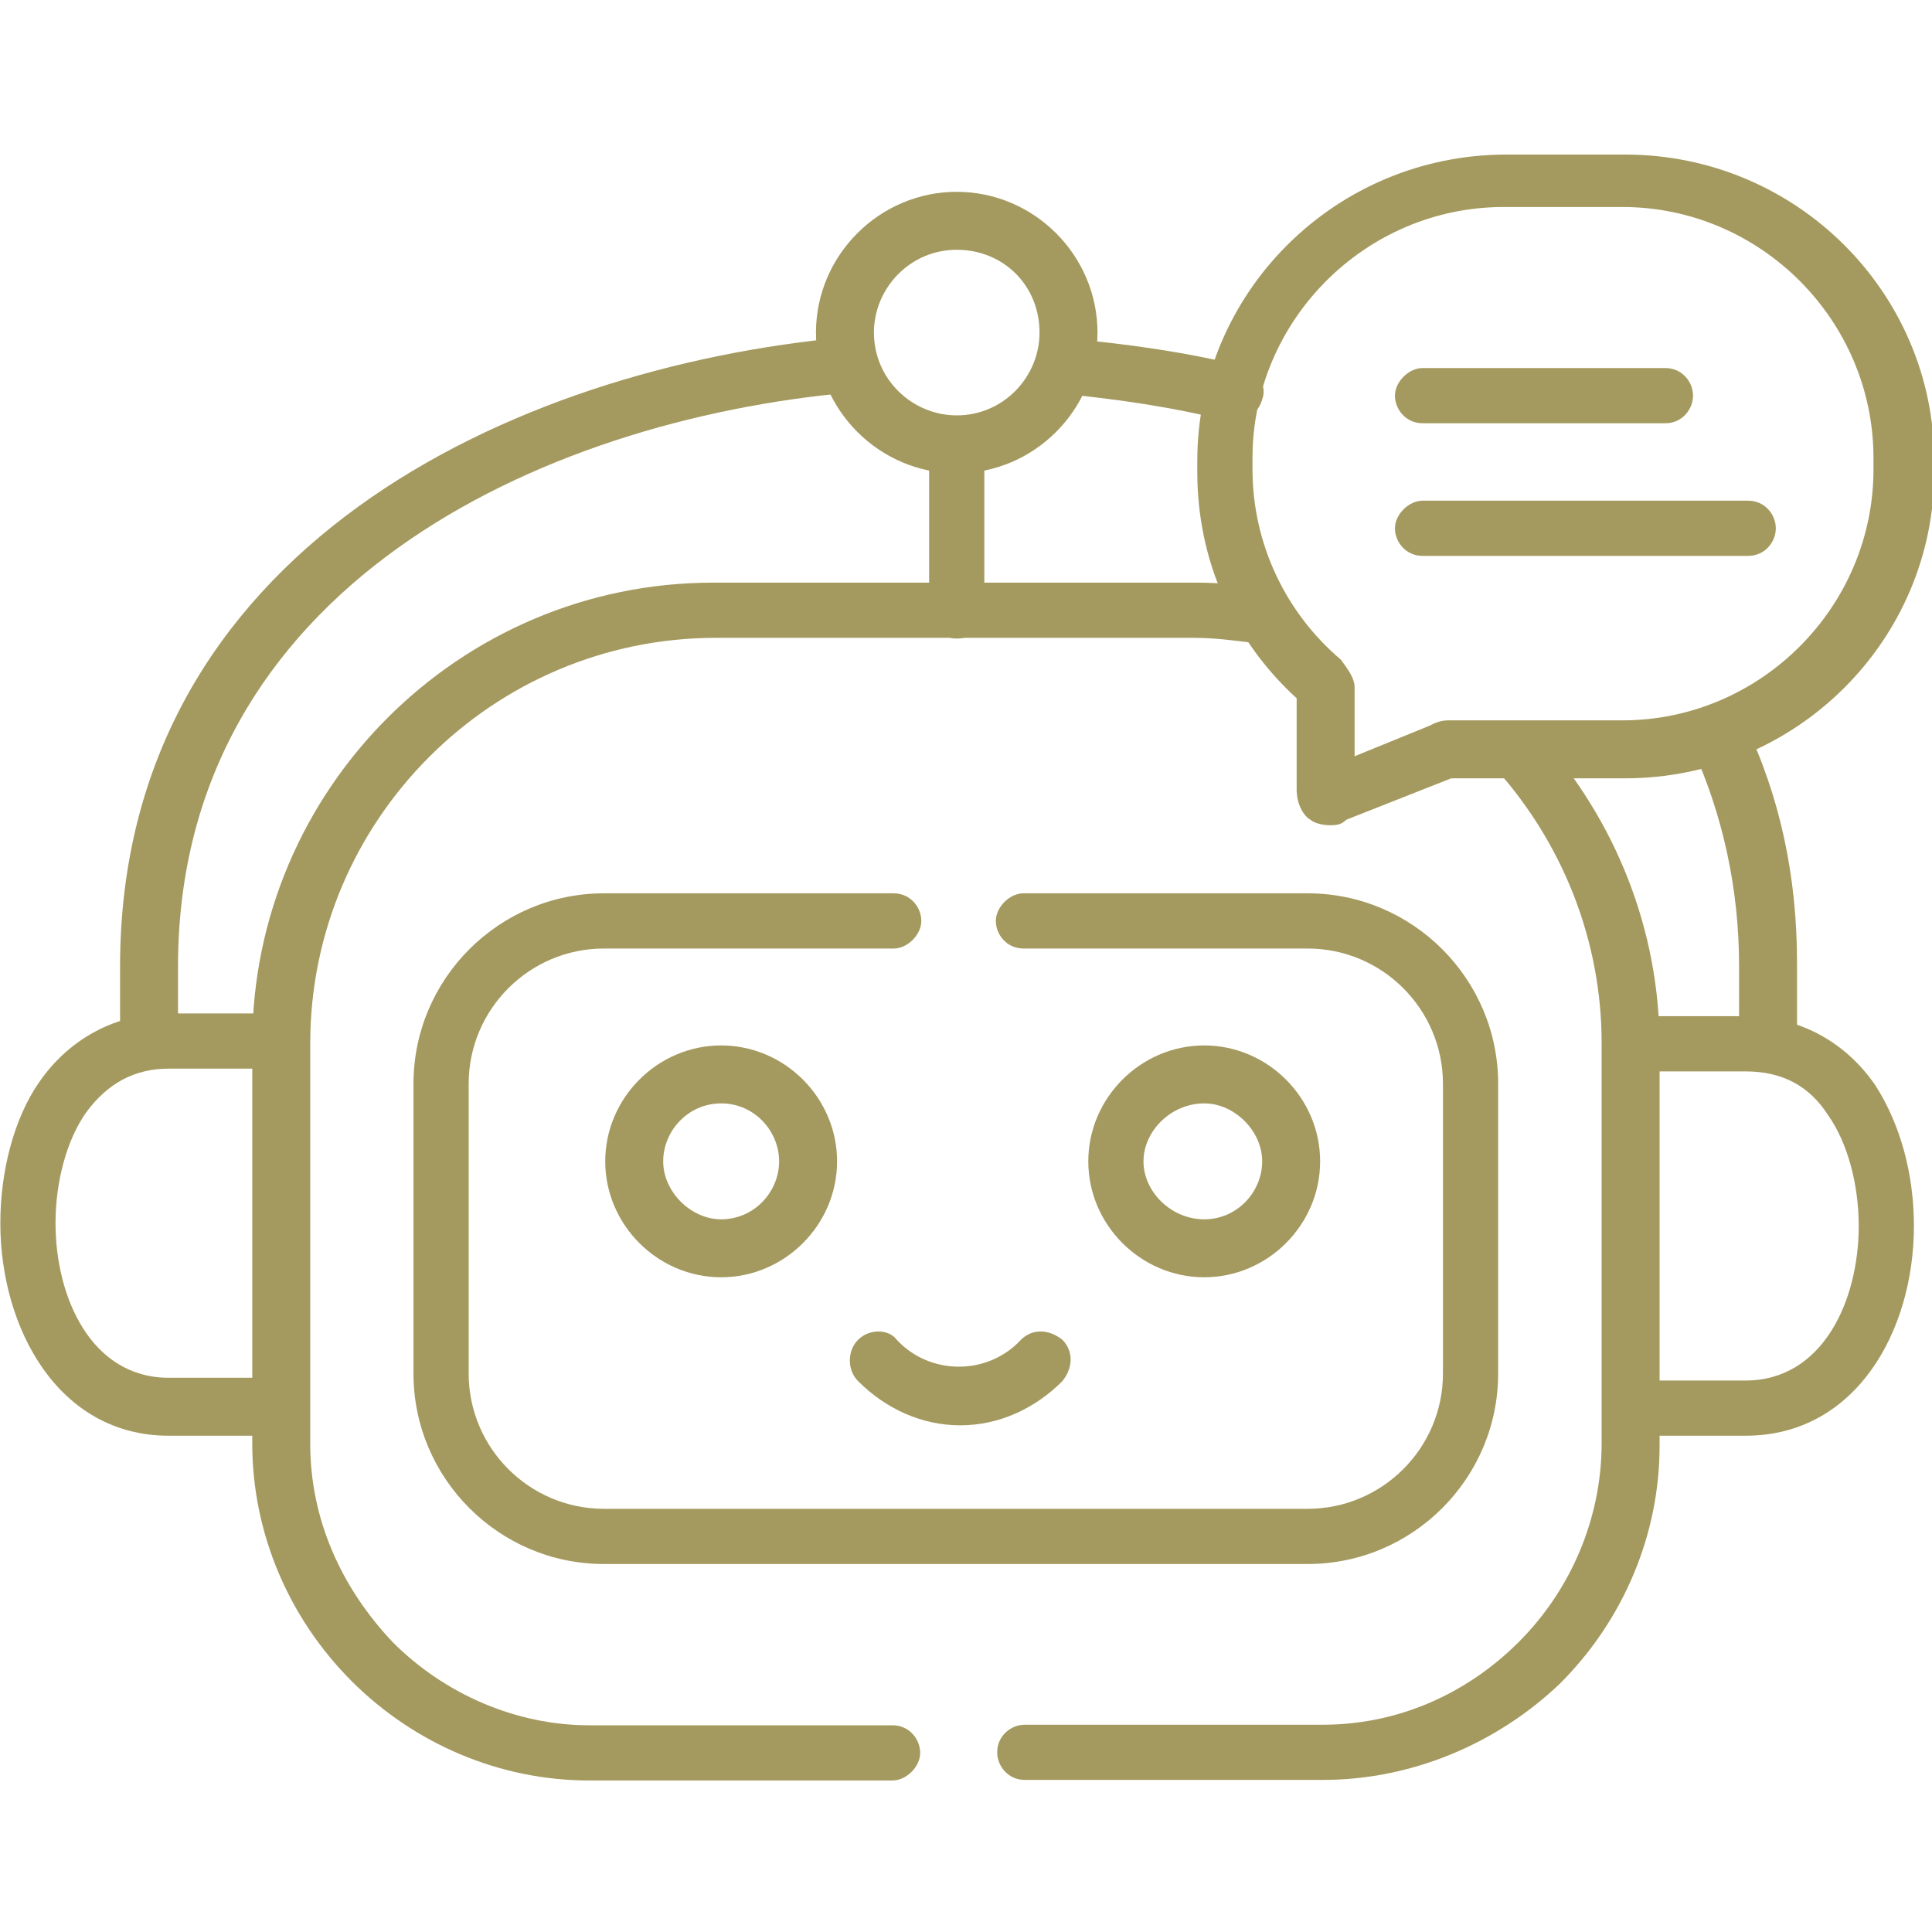
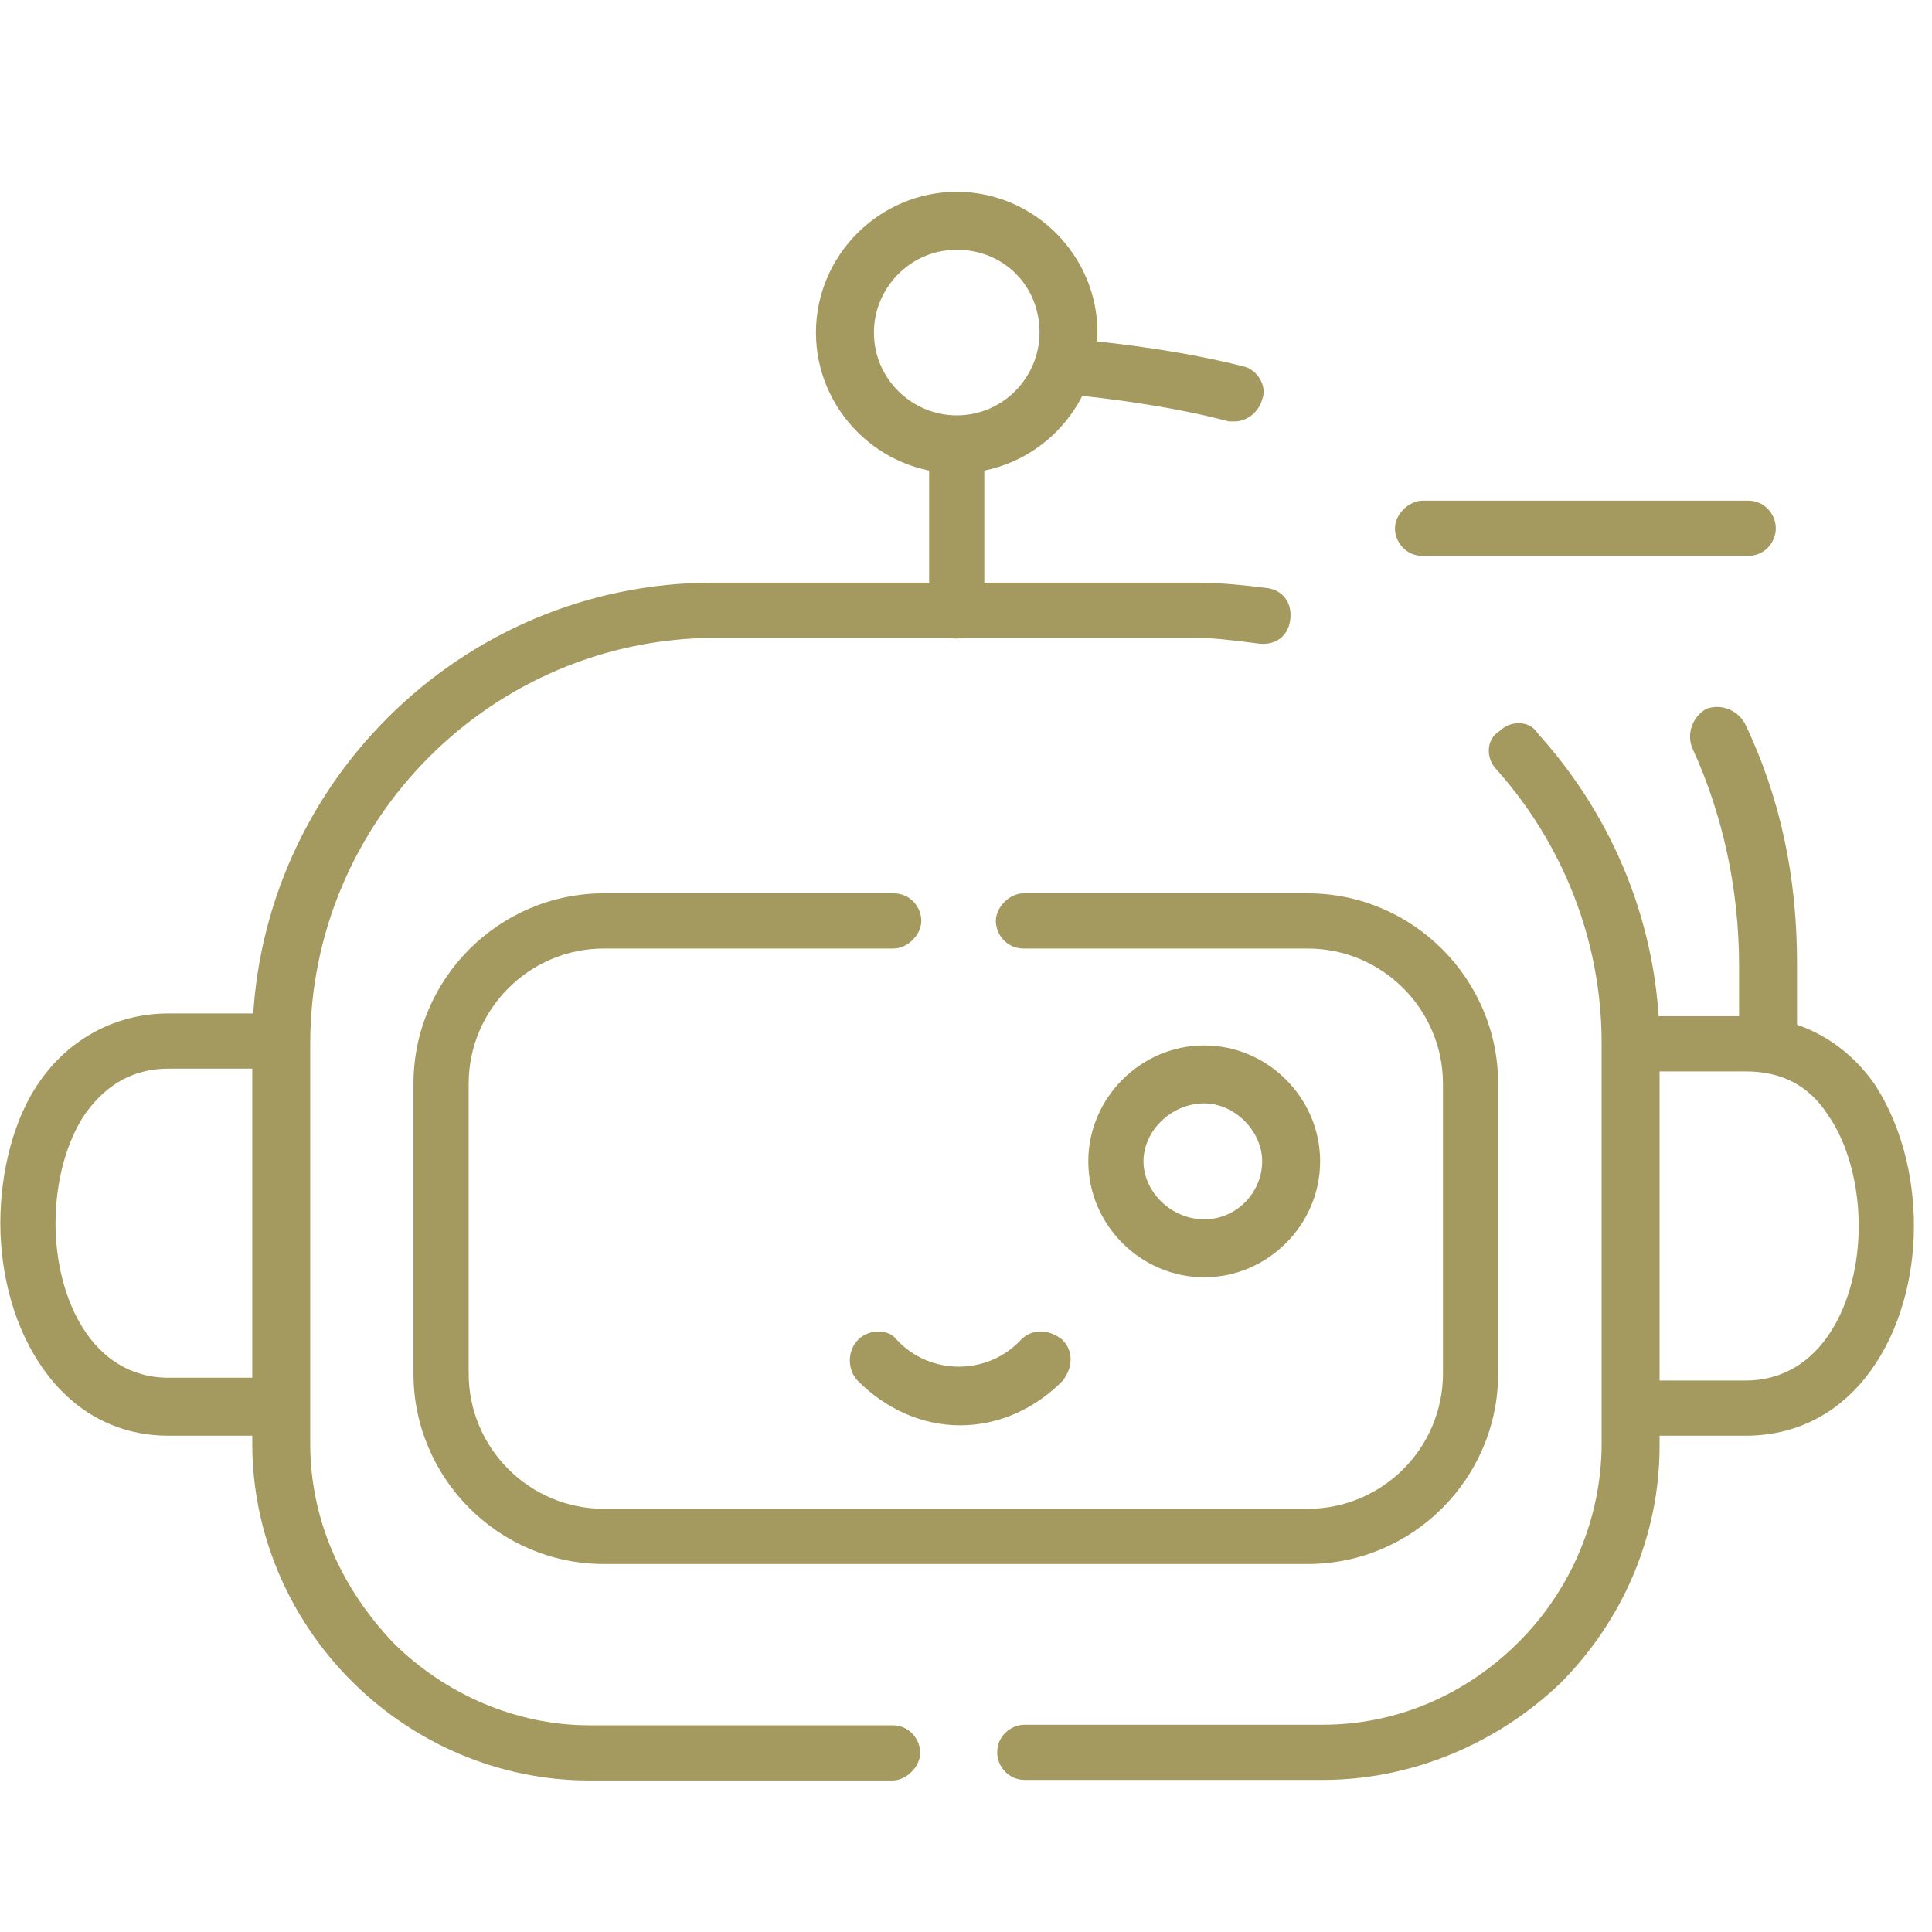
<svg xmlns="http://www.w3.org/2000/svg" version="1.1" id="svg3231" x="0px" y="0px" width="70px" height="70px" viewBox="0 0 70 70" style="enable-background:new 0 0 70 70;" xml:space="preserve">
  <style type="text/css">
	.st0{fill:#A49A5F;}
</style>
  <g id="g3241">
    <g id="g3247" transform="translate(39.45,236.019)">
      <g id="path3249">
-         <path class="st0" d="M-34.1-197.3c-0.6,0-1-0.5-1-1v-2.7c0-15.1,14.2-21.7,26.3-22.8c0.6-0.1,1.1,0.4,1.1,0.9     c0.1,0.6-0.4,1.1-0.9,1.1c-11.3,1-24.4,7.1-24.4,20.8v2.7C-33-197.7-33.5-197.3-34.1-197.3z" />
-       </g>
+         </g>
    </g>
    <g id="g3251" transform="translate(454.61,316.79)">
      <g id="path3253">
        <path class="st0" d="M-390.6-278c-0.6,0-1-0.5-1-1v-2.8c0-2.8-0.6-5.5-1.7-7.9c-0.2-0.5,0-1.1,0.5-1.4c0.5-0.2,1.1,0,1.4,0.5     c1.3,2.7,1.9,5.6,1.9,8.7v2.8C-389.6-278.5-390.1-278-390.6-278z" />
      </g>
    </g>
    <g id="g3255" transform="translate(327.231,408.17)">
      <g id="path3257">
        <path class="st0" d="M-282.5-392.9c-0.1,0-0.2,0-0.2,0c-1.9-0.5-4-0.8-6-1c-0.6-0.1-1-0.5-0.9-1.1c0.1-0.6,0.5-1,1.1-0.9     c2.2,0.2,4.3,0.5,6.3,1c0.5,0.1,0.9,0.7,0.7,1.2C-281.6-393.3-282-392.9-282.5-392.9z" />
      </g>
    </g>
    <g id="g3259" transform="translate(253.464,350.136)">
      <g id="path3261">
        <path class="st0" d="M-218.8-327c-0.6,0-1-0.5-1-1v-6c0-0.6,0.5-1,1-1c0.6,0,1,0.5,1,1v6C-217.8-327.4-218.2-327-218.8-327z" />
      </g>
    </g>
    <g id="g3263" transform="translate(271.181,267.967)">
      <g id="path3265">
        <path class="st0" d="M-223.8-211.3h-25.5c-3.8,0-6.9-3.1-6.9-6.9v-10.5c0-3.8,3.1-6.9,6.9-6.9h10.5c0.6,0,1,0.5,1,1s-0.5,1-1,1     h-10.5c-2.7,0-4.9,2.2-4.9,4.9v10.5c0,2.7,2.2,4.9,4.9,4.9h25.5c2.7,0,4.9-2.2,4.9-4.9v-10.5c0-2.7-2.2-4.9-4.9-4.9h-10.3     c-0.6,0-1-0.5-1-1s0.5-1,1-1h10.3c3.8,0,6.9,3.1,6.9,6.9v10.5C-216.9-214.4-220-211.3-223.8-211.3z" />
      </g>
    </g>
    <g id="g3267" transform="translate(432.245,235.819)">
      <g id="path3269">
        <path class="st0" d="M-369-183.8h-4.1c-0.6,0-1-0.5-1-1s0.5-1,1-1h4.1c2.8,0,4.1-2.9,4.1-5.6c0-1.5-0.4-3-1.1-4     c-0.7-1.1-1.7-1.6-3-1.6h-4.1c-0.6,0-1-0.5-1-1s0.5-1,1-1h4.1c1.9,0,3.6,0.9,4.7,2.5c0.9,1.4,1.4,3.2,1.4,5.1     C-362.9-187.6-365-183.8-369-183.8z" />
      </g>
    </g>
    <g id="g3271" transform="translate(74.712,235.819)">
      <g id="path3273">
        <path class="st0" d="M-64.5-183.8h-4.1c-4,0-6.1-3.9-6.1-7.7c0-1.9,0.5-3.8,1.4-5.1c1.1-1.6,2.8-2.5,4.7-2.5h4.1c0.6,0,1,0.5,1,1     s-0.5,1-1,1h-4.1c-1.2,0-2.2,0.5-3,1.6c-0.7,1-1.1,2.5-1.1,4c0,2.7,1.3,5.6,4.1,5.6h4.1c0.6,0,1,0.5,1,1S-63.9-183.8-64.5-183.8z     " />
      </g>
    </g>
    <g id="g3275" transform="translate(402.13,312.69)">
      <g id="path3277">
        <path class="st0" d="M-354.2-248.2C-354.2-248.2-354.2-248.2-354.2-248.2l-10.8,0c-0.6,0-1-0.5-1-1c0-0.6,0.5-1,1-1h0l10.8,0     c0,0,0,0,0,0c2.7,0,5.2-1.1,7.1-3c1.9-1.9,3-4.5,3-7.2v-14.5c0-3.7-1.4-7.2-3.8-9.9c-0.4-0.4-0.4-1.1,0.1-1.4     c0.4-0.4,1.1-0.4,1.4,0.1c2.8,3.1,4.4,7.1,4.4,11.3v14.5c0,3.2-1.3,6.3-3.6,8.6C-347.9-249.5-351-248.2-354.2-248.2z" />
      </g>
    </g>
    <g id="g3279" transform="translate(236.94,48.11)">
      <g id="path3281">
-         <path class="st0" d="M-215.6,16.4c-3.2,0-6.3-1.3-8.6-3.6c-2.3-2.3-3.6-5.4-3.6-8.6v-14.5c0-9.2,7.5-16.7,16.7-16.7h17.5     c0.9,0,1.8,0.1,2.6,0.2c0.6,0.1,0.9,0.6,0.8,1.2c-0.1,0.6-0.6,0.9-1.2,0.8c-0.8-0.1-1.5-0.2-2.3-0.2H-211     c-8.1,0-14.7,6.6-14.7,14.7V4.2c0,2.7,1.1,5.2,3,7.2c1.9,1.9,4.5,3,7.1,3c0,0,0,0,0,0l11,0c0,0,0,0,0,0c0.6,0,1,0.5,1,1     s-0.5,1-1,1L-215.6,16.4C-215.6,16.4-215.6,16.4-215.6,16.4z" />
+         <path class="st0" d="M-215.6,16.4c-3.2,0-6.3-1.3-8.6-3.6c-2.3-2.3-3.6-5.4-3.6-8.6v-14.5c0-9.2,7.5-16.7,16.7-16.7h17.5     c0.9,0,1.8,0.1,2.6,0.2c0.6,0.1,0.9,0.6,0.8,1.2c-0.1,0.6-0.6,0.9-1.2,0.8c-0.8-0.1-1.5-0.2-2.3-0.2H-211     c-8.1,0-14.7,6.6-14.7,14.7V4.2c0,2.7,1.1,5.2,3,7.2c1.9,1.9,4.5,3,7.1,3c0,0,0,0,0,0l11,0c0,0,0,0,0,0c0.6,0,1,0.5,1,1     s-0.5,1-1,1C-215.6,16.4-215.6,16.4-215.6,16.4z" />
      </g>
    </g>
    <g id="g3283" transform="translate(253.464,453.35)">
      <g id="path3285">
        <path class="st0" d="M-218.8-436.2c-2.8,0-5.1-2.3-5.1-5.1c0-2.8,2.3-5.1,5.1-5.1c2.8,0,5.1,2.3,5.1,5.1     C-213.7-438.5-216-436.2-218.8-436.2z M-218.8-444.3c-1.7,0-3,1.4-3,3c0,1.7,1.4,3,3,3c1.7,0,3-1.4,3-3     C-215.8-443-217.1-444.3-218.8-444.3z" />
      </g>
    </g>
    <g id="g3287" transform="translate(399.08,464)">
      <g id="path3289">
-         <path class="st0" d="M-350.9-434.1c-0.3,0-0.6-0.1-0.7-0.2c-0.2-0.1-0.5-0.5-0.5-1.1l0-3.3c-2.3-2.1-3.6-5-3.6-8.2v-0.4     c0-6.1,5-11.1,11.2-11.1h4.3c6.2,0,11.2,5,11.2,11.1v0.4c0,6.1-5,11.1-11.2,11.1h-6.3c0,0,0,0,0,0l-3.8,1.5     C-350.5-434.1-350.7-434.1-350.9-434.1z M-350-435.4L-350-435.4C-350-435.3-350-435.4-350-435.4z M-350-439.1l0,2.5l2.7-1.1     c0.2-0.1,0.4-0.2,0.7-0.2c0,0,0,0,0,0h6.3c5,0,9.1-4.1,9.1-9.1v-0.4c0-5-4.1-9.1-9.1-9.1h-4.3c-5,0-9.1,4.1-9.1,9.1v0.4     c0,2.7,1.2,5.2,3.2,6.9C-350.2-439.7-350-439.4-350-439.1z" />
-       </g>
+         </g>
    </g>
    <g id="g3291" transform="translate(376.941,372.541)">
      <g id="path3293">
        <path class="st0" d="M-313.6-352.4h-11.8c-0.6,0-1-0.5-1-1s0.5-1,1-1h11.8c0.6,0,1,0.5,1,1S-313-352.4-313.6-352.4z" />
      </g>
    </g>
    <g id="g3295" transform="translate(376.941,407.635)">
      <g id="path3297">
-         <path class="st0" d="M-316.6-392.3h-8.8c-0.6,0-1-0.5-1-1s0.5-1,1-1h8.8c0.6,0,1,0.5,1,1S-316-392.3-316.6-392.3z" />
-       </g>
+         </g>
    </g>
    <g id="g3299" transform="translate(232.091,151.242)">
      <g id="path3301">
        <path class="st0" d="M-197.3-99.6c-1.4,0-2.7-0.6-3.7-1.6c-0.4-0.4-0.4-1.1,0-1.5c0.4-0.4,1.1-0.4,1.4,0c1.2,1.3,3.3,1.3,4.5,0     c0.4-0.4,1-0.4,1.5,0c0.4,0.4,0.4,1,0,1.5C-194.6-100.2-195.9-99.6-197.3-99.6z" />
      </g>
    </g>
    <g id="g3303" transform="translate(191.329,227.378)">
      <g id="path3305">
-         <path class="st0" d="M-165.2-181.1c-2.3,0-4.2-1.9-4.2-4.2s1.9-4.2,4.2-4.2c2.3,0,4.2,1.9,4.2,4.2S-162.9-181.1-165.2-181.1z      M-165.2-187.4c-1.2,0-2.1,1-2.1,2.1s1,2.1,2.1,2.1c1.2,0,2.1-1,2.1-2.1S-164-187.4-165.2-187.4z" />
-       </g>
+         </g>
    </g>
    <g id="g3307" transform="translate(318.831,227.378)">
      <g id="path3309">
        <path class="st0" d="M-275.2-181.1c-2.3,0-4.2-1.9-4.2-4.2s1.9-4.2,4.2-4.2c2.3,0,4.2,1.9,4.2,4.2S-272.9-181.1-275.2-181.1z      M-275.2-187.4c-1.2,0-2.2,1-2.2,2.1s1,2.1,2.2,2.1c1.2,0,2.1-1,2.1-2.1S-274.1-187.4-275.2-187.4z" />
      </g>
    </g>
  </g>
</svg>